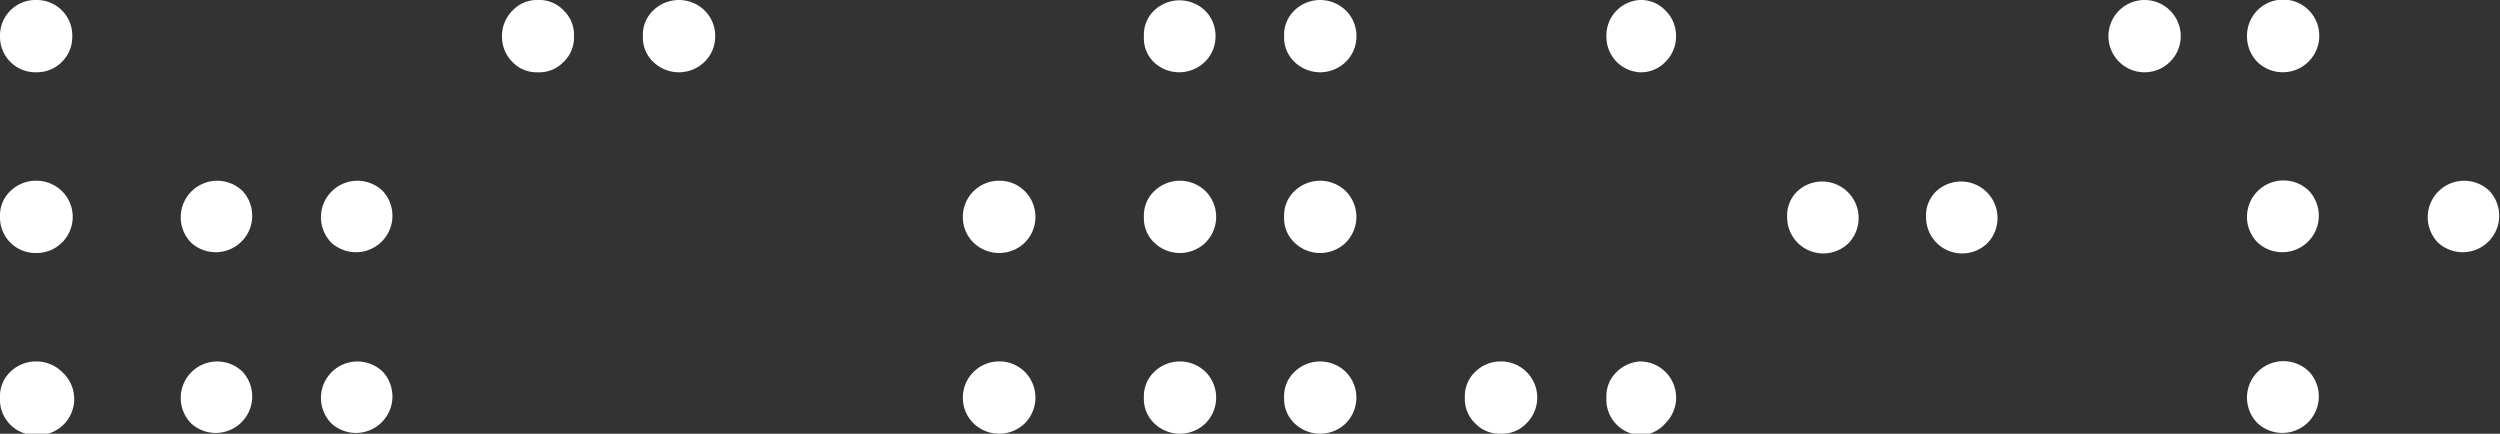
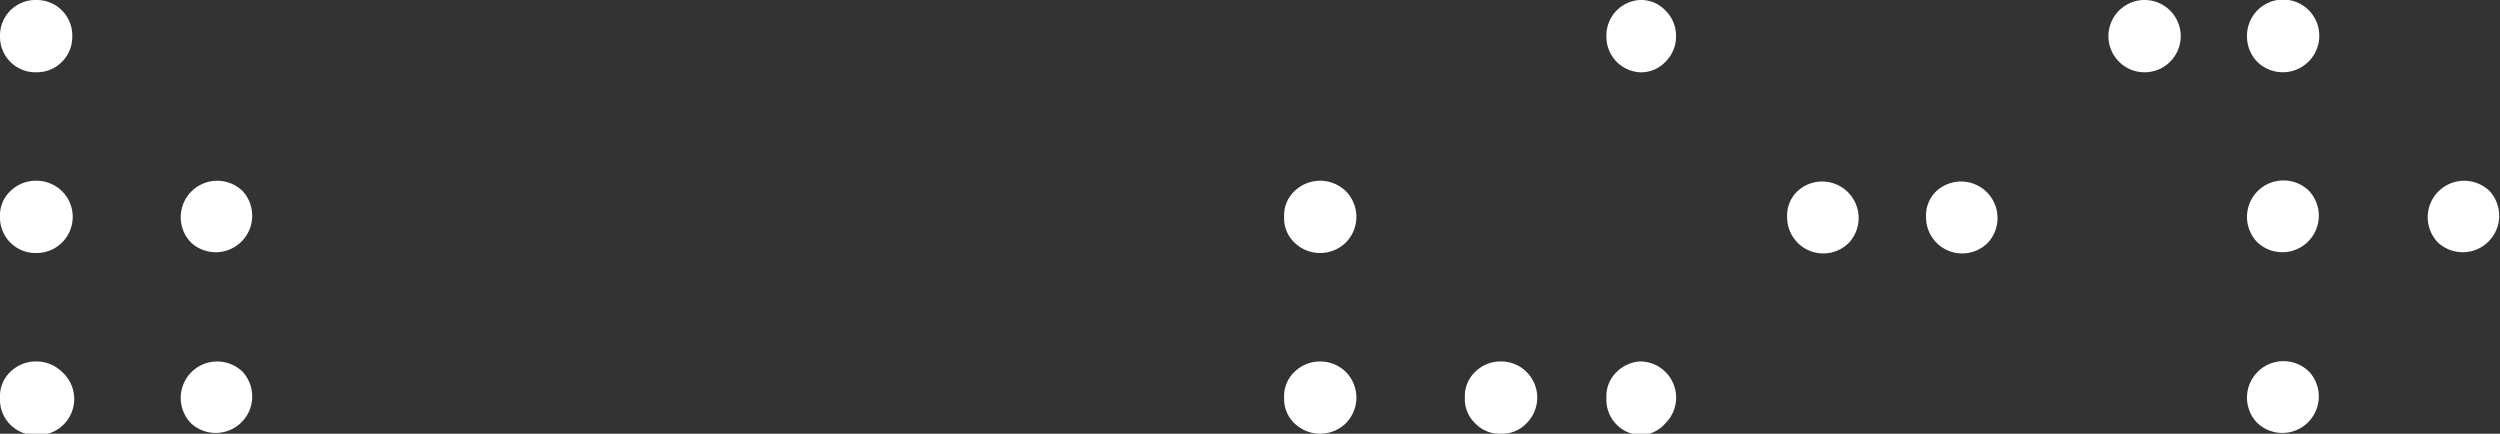
<svg xmlns="http://www.w3.org/2000/svg" viewBox="0 0 74.7 12.96">
  <rect x="0" y="0" width="74.7" height="12.96" fill="#333333" stroke="none" />
  <defs>
    <style>.cls-1{fill:#fff;}</style>
  </defs>
  <title>Fichier 4</title>
  <g id="Calque_2" data-name="Calque 2">
    <g id="Calque_1-2" data-name="Calque 1">
      <path class="cls-1" d="M0,1.08A1.06,1.06,0,0,1,1.08,0,1.06,1.06,0,0,1,2.16,1.08,1.06,1.06,0,0,1,1.08,2.16,1.06,1.06,0,0,1,0,1.08Zm0,5.4a1,1,0,0,1,.31-.77,1.09,1.09,0,0,1,.77-.31,1.09,1.09,0,0,1,.77.31,1.08,1.08,0,0,1-.77,1.85A1.06,1.06,0,0,1,0,6.48Zm0,5.4a1,1,0,0,1,.31-.77,1.09,1.09,0,0,1,.77-.31,1.09,1.09,0,0,1,.77.31A1.08,1.08,0,0,1,1.08,13,1.06,1.06,0,0,1,0,11.88Zm5.4-5.4a1.09,1.09,0,0,1,1.85-.77A1.09,1.09,0,0,1,5.71,7.25,1.09,1.09,0,0,1,5.4,6.48Zm0,5.4a1.09,1.09,0,0,1,1.85-.77,1.09,1.09,0,0,1-1.54,1.54A1.09,1.09,0,0,1,5.4,11.88Z" />
-       <path class="cls-1" d="M9.59,6.48a1.09,1.09,0,0,1,1.85-.77A1.09,1.09,0,0,1,9.9,7.25,1.09,1.09,0,0,1,9.59,6.48Zm0,5.4a1.09,1.09,0,0,1,1.85-.77A1.09,1.09,0,0,1,9.9,12.65,1.09,1.09,0,0,1,9.59,11.88ZM15,1.08a1.06,1.06,0,0,1,.32-.77A1,1,0,0,1,16.07,0a1,1,0,0,1,.77.31,1,1,0,0,1,.31.77,1,1,0,0,1-.31.77,1,1,0,0,1-.77.31,1,1,0,0,1-.76-.31A1.06,1.06,0,0,1,15,1.08Z" />
-       <path class="cls-1" d="M19.21,1.08a1,1,0,0,1,.31-.77,1.1,1.1,0,0,1,1.53,0,1.06,1.06,0,0,1,.32.77,1.06,1.06,0,0,1-.32.77,1.1,1.1,0,0,1-1.53,0A1,1,0,0,1,19.21,1.08Z" />
-       <path class="cls-1" d="M28.77,6.48A1.08,1.08,0,0,1,29.85,5.4a1.07,1.07,0,0,1,.77.31,1.09,1.09,0,0,1,0,1.54,1.1,1.1,0,0,1-1.53,0A1.06,1.06,0,0,1,28.77,6.48Zm0,5.4a1.08,1.08,0,0,1,1.08-1.08,1.07,1.07,0,0,1,.77.31,1.09,1.09,0,0,1,0,1.54,1.1,1.1,0,0,1-1.53,0A1.06,1.06,0,0,1,28.77,11.88Zm5.41-10.8a1,1,0,0,1,.31-.77A1.1,1.1,0,0,1,36,.31a1.06,1.06,0,0,1,.32.77,1.06,1.06,0,0,1-.32.77,1.1,1.1,0,0,1-1.53,0A1,1,0,0,1,34.18,1.08Zm0,5.4a1,1,0,0,1,.31-.77,1.1,1.1,0,0,1,1.53,0,1.09,1.09,0,0,1,0,1.54,1.1,1.1,0,0,1-1.53,0A1,1,0,0,1,34.18,6.48Zm0,5.4a1,1,0,0,1,.31-.77,1.1,1.1,0,0,1,1.53,0,1.09,1.09,0,0,1,0,1.54,1.1,1.1,0,0,1-1.53,0A1,1,0,0,1,34.18,11.88Z" />
-       <path class="cls-1" d="M38.37,1.08a1,1,0,0,1,.31-.77,1.1,1.1,0,0,1,1.53,0,1.06,1.06,0,0,1,.32.77,1.06,1.06,0,0,1-.32.77,1.1,1.1,0,0,1-1.53,0A1,1,0,0,1,38.37,1.08Zm0,5.4a1,1,0,0,1,.31-.77,1.1,1.1,0,0,1,1.53,0,1.09,1.09,0,0,1,0,1.54,1.1,1.1,0,0,1-1.53,0A1,1,0,0,1,38.37,6.48Zm0,5.4a1,1,0,0,1,.31-.77,1.1,1.1,0,0,1,1.53,0,1.09,1.09,0,0,1,0,1.54,1.1,1.1,0,0,1-1.53,0A1,1,0,0,1,38.37,11.88Zm5.4,0a1,1,0,0,1,.31-.77,1.07,1.07,0,0,1,.77-.31,1.08,1.08,0,0,1,.76,1.85,1,1,0,0,1-.76.31,1,1,0,0,1-.77-.31A1,1,0,0,1,43.77,11.88Z" />
+       <path class="cls-1" d="M38.37,1.08A1,1,0,0,1,38.37,1.08Zm0,5.4a1,1,0,0,1,.31-.77,1.1,1.1,0,0,1,1.53,0,1.09,1.09,0,0,1,0,1.54,1.1,1.1,0,0,1-1.53,0A1,1,0,0,1,38.37,6.48Zm0,5.4a1,1,0,0,1,.31-.77,1.1,1.1,0,0,1,1.53,0,1.09,1.09,0,0,1,0,1.54,1.1,1.1,0,0,1-1.53,0A1,1,0,0,1,38.37,11.88Zm5.4,0a1,1,0,0,1,.31-.77,1.07,1.07,0,0,1,.77-.31,1.08,1.08,0,0,1,.76,1.85,1,1,0,0,1-.76.31,1,1,0,0,1-.77-.31A1,1,0,0,1,43.77,11.88Z" />
      <path class="cls-1" d="M48,1.08A1.06,1.06,0,0,1,49,0a1,1,0,0,1,.76.31,1.06,1.06,0,0,1,.32.77,1.06,1.06,0,0,1-.32.77,1,1,0,0,1-.76.31A1.06,1.06,0,0,1,48,1.08Zm0,10.8a1,1,0,0,1,.31-.77A1.09,1.09,0,0,1,49,10.8a1.08,1.08,0,0,1,.76,1.85A1,1,0,0,1,49,13,1.06,1.06,0,0,1,48,11.88Zm5.4-5.4a1,1,0,0,1,.31-.77,1.09,1.09,0,0,1,1.54,1.54,1.08,1.08,0,0,1-1.85-.77Z" />
      <path class="cls-1" d="M57.55,6.48a1,1,0,0,1,.31-.77A1.09,1.09,0,0,1,59.4,7.25a1.08,1.08,0,0,1-1.85-.77ZM63,1.08a1.08,1.08,0,1,1,2.16,0,1.08,1.08,0,1,1-2.16,0Z" />
      <path class="cls-1" d="M67.14,1.08a1.09,1.09,0,0,1,.31-.77,1.08,1.08,0,0,1,1.85.77,1.09,1.09,0,0,1-1.85.77A1.09,1.09,0,0,1,67.14,1.08Zm0,5.4A1.09,1.09,0,0,1,69,5.71a1.09,1.09,0,0,1-1.54,1.54A1.09,1.09,0,0,1,67.14,6.48Zm0,5.4A1.09,1.09,0,0,1,69,11.11a1.09,1.09,0,0,1-1.54,1.54A1.09,1.09,0,0,1,67.14,11.88Zm5.4-5.4a1.09,1.09,0,0,1,1.85-.77,1.09,1.09,0,0,1-1.54,1.54A1.09,1.09,0,0,1,72.54,6.48Z" />
    </g>
  </g>
</svg>